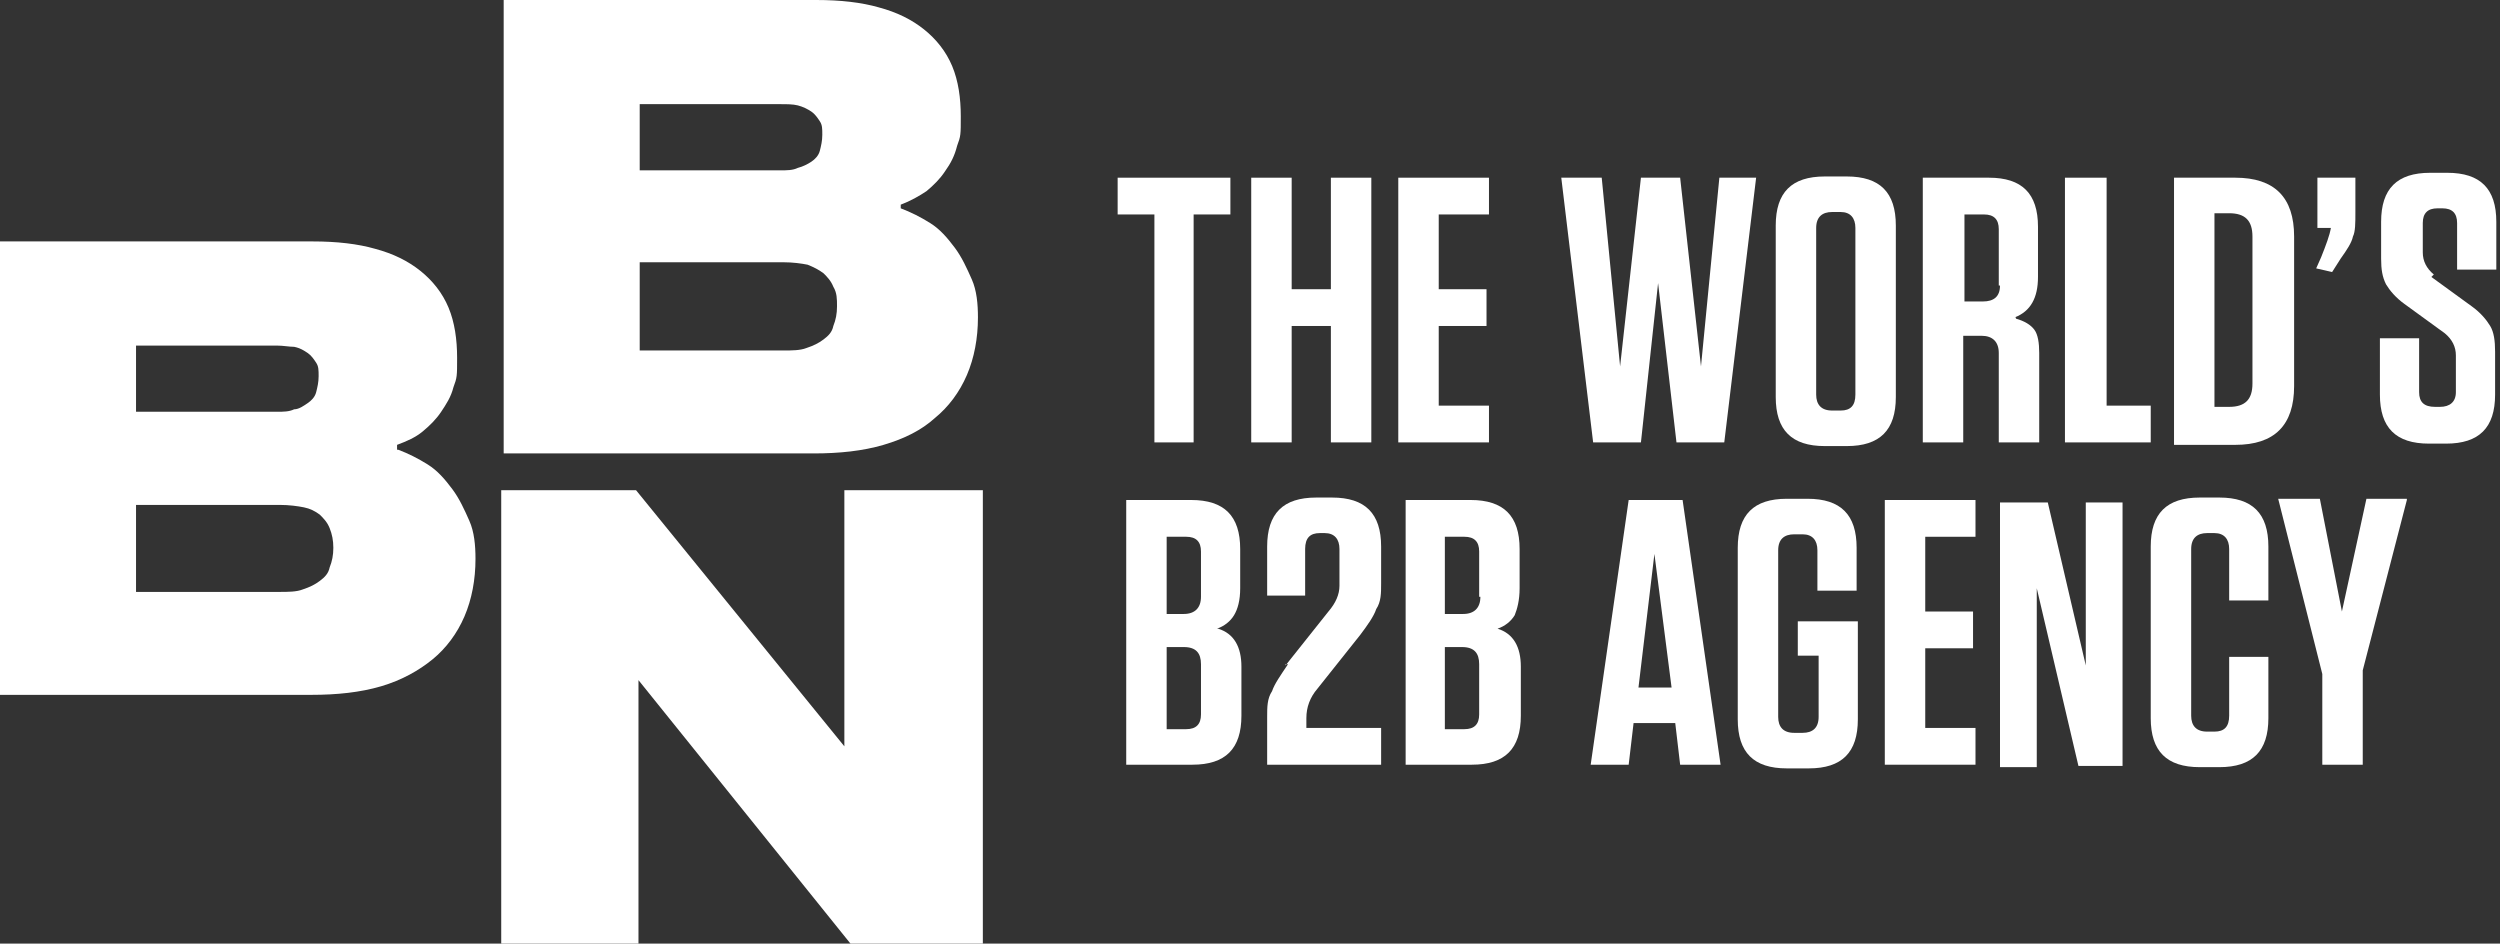
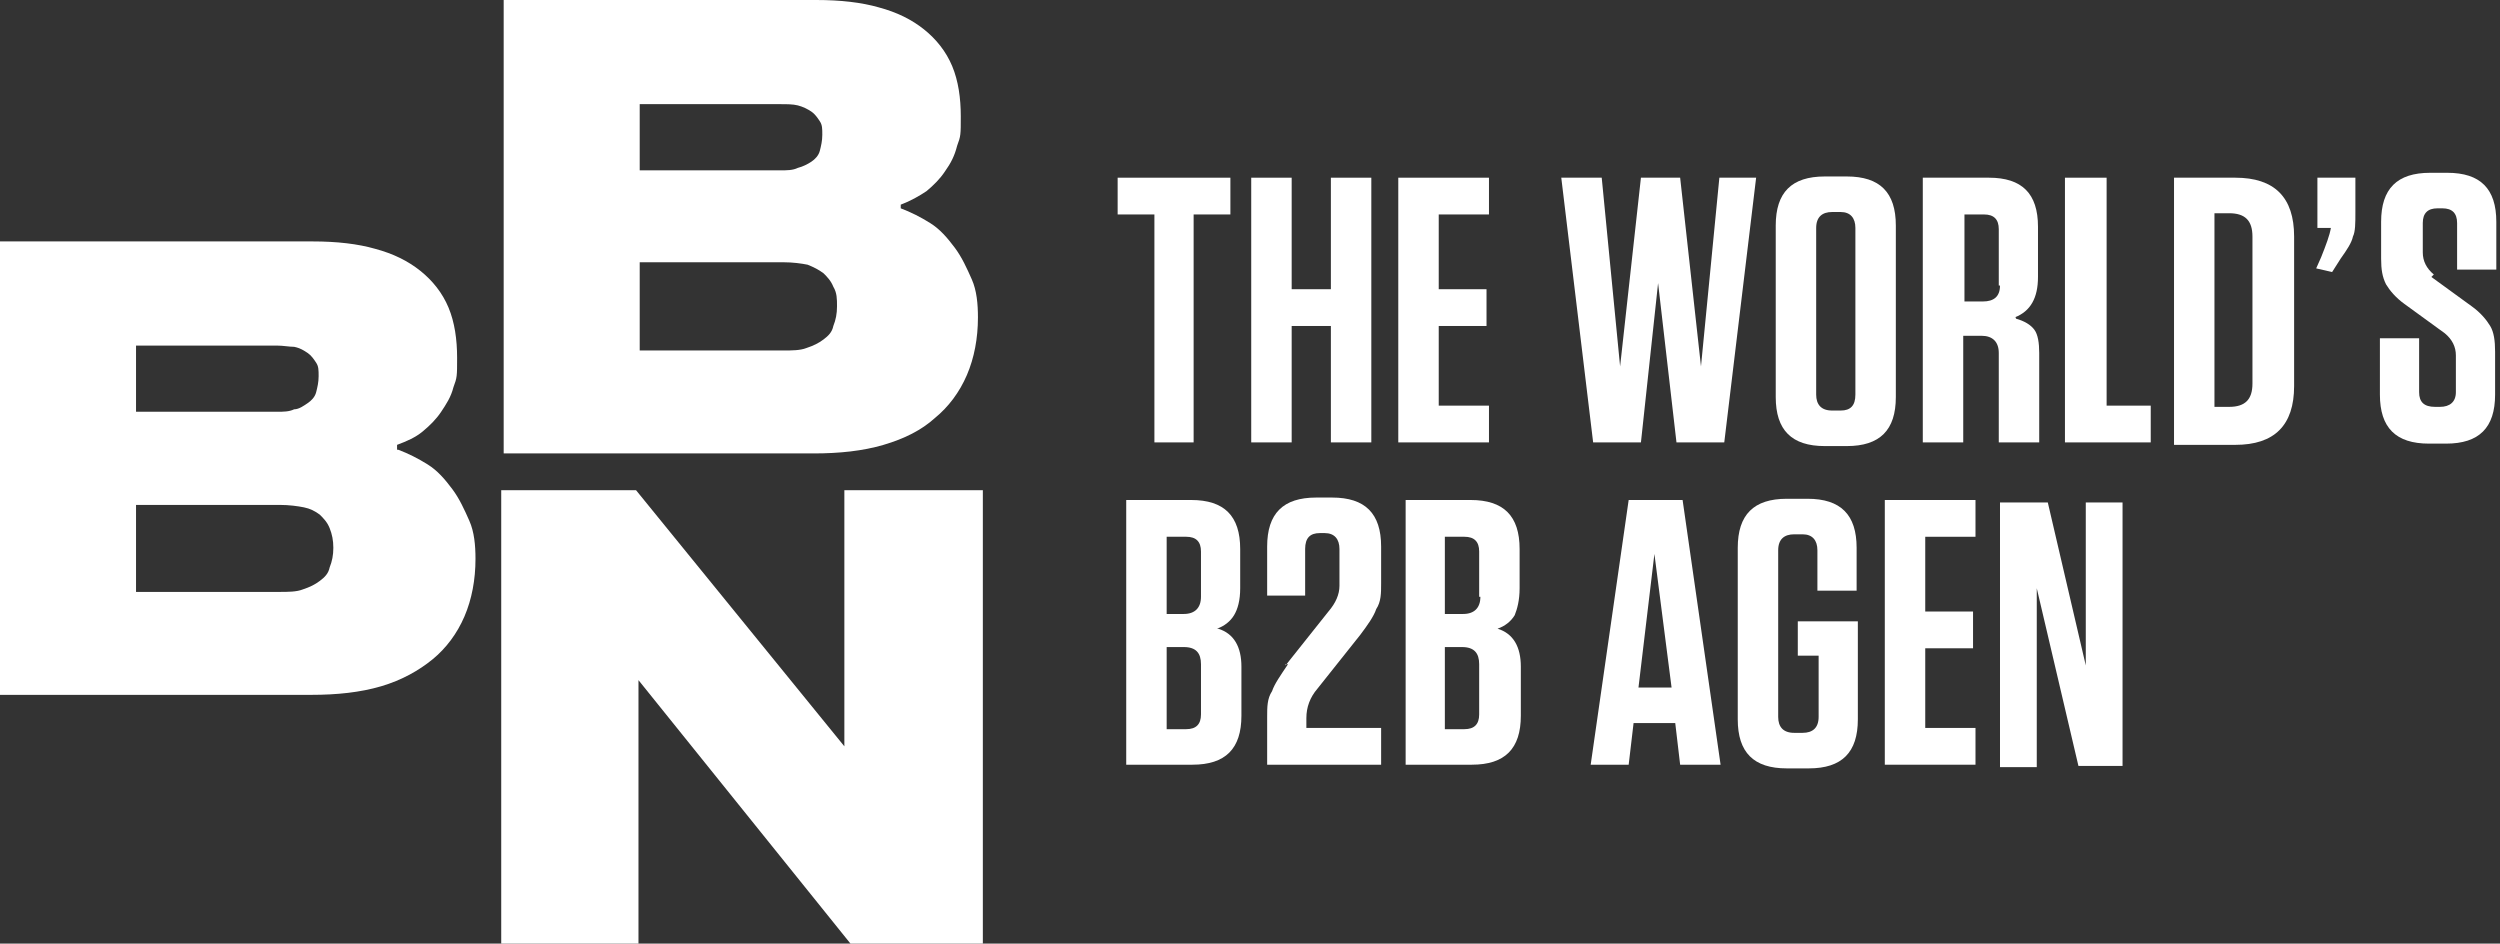
<svg xmlns="http://www.w3.org/2000/svg" id="Layer_1" version="1.1" viewBox="0 0 204 77">
  <rect x="0" y="0" width="204" height="77" fill="#333333" stroke="none" />
  <defs>
    <style>
      .st0 {
        fill: #fff;
      }
    </style>
  </defs>
  <path class="st0" d="M32.5,36.7c.8.3,1.6.7,2.4,1.2.8.5,1.4,1.2,2,2s1,1.7,1.4,2.6.5,2,.5,3.1c0,1.7-.3,3.3-.9,4.7-.6,1.4-1.5,2.6-2.6,3.5s-2.5,1.7-4.2,2.2-3.6.7-5.7.7H0V19.7h25.5c2,0,3.7.2,5.1.6,1.5.4,2.7,1,3.7,1.8s1.8,1.8,2.3,3,.7,2.6.7,4.1,0,1.6-.3,2.4c-.2.8-.6,1.4-1,2s-.9,1.1-1.5,1.6-1.3.8-2.1,1.1v.2h0v.2ZM11.1,28.2v5.4h11.5c.5,0,1,0,1.4-.2.4,0,.8-.3,1.1-.5.3-.2.6-.5.7-.9.1-.4.2-.8.2-1.3s0-.8-.2-1.1c-.2-.3-.4-.6-.7-.8-.3-.2-.6-.4-1.1-.5-.4,0-.9-.1-1.4-.1h-11.6.1ZM11.1,41.1v7.2h11.7c.7,0,1.4,0,1.9-.2.6-.2,1-.4,1.4-.7s.7-.6.8-1.1c.2-.5.3-1,.3-1.6s-.1-1.1-.3-1.6c-.2-.5-.5-.8-.8-1.1-.4-.3-.8-.5-1.3-.6s-1.2-.2-2-.2h-11.8.1Z" />
  <path class="st0" d="M73.5,17c.8.3,1.6.7,2.4,1.2s1.4,1.2,2,2,1,1.7,1.4,2.6.5,2,.5,3.1c0,1.7-.3,3.3-.9,4.7s-1.5,2.6-2.6,3.5c-1.1,1-2.5,1.7-4.2,2.2s-3.6.7-5.7.7h-25.3V0h25.5c2,0,3.7.2,5.1.6,1.5.4,2.7,1,3.7,1.8,1,.8,1.8,1.8,2.3,3s.7,2.6.7,4.1,0,1.6-.3,2.4c-.2.8-.5,1.4-1,2.1-.4.6-.9,1.1-1.5,1.6-.6.4-1.3.8-2.1,1.1v.2h0ZM52.2,8.5v5.4h11.5c.5,0,1,0,1.4-.2.4-.1.8-.3,1.1-.5.3-.2.6-.5.7-.9s.2-.8.2-1.3,0-.8-.2-1.1-.4-.6-.7-.8c-.3-.2-.7-.4-1.1-.5s-.9-.1-1.4-.1h-11.6.1ZM52.2,21.4v7.2h11.7c.7,0,1.4,0,1.9-.2.6-.2,1-.4,1.4-.7.4-.3.7-.6.8-1.1.2-.5.3-1,.3-1.6s0-1.1-.3-1.6c-.2-.5-.5-.8-.8-1.1-.4-.3-.8-.5-1.3-.7-.5-.1-1.2-.2-2-.2h-11.8,0Z" />
  <path class="st0" d="M69,40h11.2v37h-10.8l-17.3-21.5v21.5h-11.2v-37h11l17,20.9v-20.9h.1Z" />
  <path class="st0" d="M97.5,36.1h-3.3v-18.6h-3v-3h9.2v3h-3v18.6h.1Z" />
  <path class="st0" d="M105.4,23.6h3.2v-9.1h3.3v21.6h-3.3v-9.5h-3.2v9.5h-3.3V14.5h3.3v9.1h0Z" />
  <path class="st0" d="M114.2,14.5h7.3v3h-4.1v6.1h3.9v3h-3.9v6.5h4.1v3h-7.4V14.5h0Z" />
  <path class="st0" d="M137.1,14.5l1.7,15.4,1.5-15.4h3l-2.6,21.6h-3.9l-1.5-13-1.4,13h-3.9l-2.6-21.6h3.3l1.5,15.4,1.7-15.4s3.2,0,3.2,0Z" />
  <path class="st0" d="M154.7,18.4v14c0,2.7-1.3,4-4,4h-1.8c-2.7,0-4-1.3-4-4v-14c0-2.7,1.3-4,4-4h1.8c2.7,0,4,1.3,4,4ZM151.4,32.2v-13.6c0-.8-.4-1.3-1.2-1.3h-.7c-.8,0-1.3.4-1.3,1.3v13.6c0,.8.4,1.3,1.3,1.3h.7c.8,0,1.2-.4,1.2-1.3Z" />
  <path class="st0" d="M164.5,26c.7.2,1.2.5,1.5.9s.4,1.1.4,1.9v7.3h-3.3v-7.3c0-.9-.5-1.4-1.4-1.4h-1.5v8.7h-3.3V14.5h5.4c2.7,0,4,1.3,4,4v4.1c0,1.7-.6,2.8-1.9,3.3h.1ZM163.1,23.3v-4.6c0-.8-.4-1.2-1.2-1.2h-1.6v7.1h1.5c.9,0,1.4-.4,1.4-1.3h0Z" />
  <path class="st0" d="M168.6,14.5h3.3v18.6h3.6v3h-7V14.5h0Z" />
  <path class="st0" d="M177.4,36.1V14.5h5c1.6,0,2.8.4,3.6,1.2s1.2,2,1.2,3.6v12.2c0,1.6-.4,2.8-1.2,3.6s-2,1.2-3.6,1.2h-5v-.2ZM180.7,17.4v15.8h1.2c1.3,0,1.9-.6,1.9-1.9v-12c0-1.3-.6-1.9-1.9-1.9,0,0-1.2,0-1.2,0Z" />
  <path class="st0" d="M192.2,14.5v2.8c0,.9,0,1.6-.2,2-.1.5-.5,1.1-1,1.8l-.7,1.1-1.3-.3.4-.9c.4-1,.7-1.8.8-2.4h-1.1v-4.1h3.1Z" />
  <path class="st0" d="M198.4,22.6l3.3,2.4c.7.5,1.2,1.1,1.5,1.6s.4,1.2.4,2.1v3.5c0,2.7-1.3,4-4,4h-1.4c-2.7,0-4-1.3-4-4v-4.6h3.2v4.4c0,.8.4,1.2,1.3,1.2h.4c.8,0,1.3-.4,1.3-1.2v-3c0-.7-.3-1.3-.9-1.8l-3.3-2.4c-.7-.5-1.2-1.1-1.5-1.6-.3-.6-.4-1.2-.4-2.1v-3c0-2.7,1.3-4,4-4h1.4c2.7,0,4,1.3,4,4v3.9h-3.2v-3.8c0-.8-.4-1.2-1.2-1.2h-.4c-.8,0-1.2.4-1.2,1.2v2.4c0,.7.3,1.3.9,1.8h0l-.2.2Z" />
  <path class="st0" d="M99.4,51.3c1.3.4,1.9,1.5,1.9,3.1v4c0,2.7-1.3,4-4,4h-5.4v-21.6h5.3c2.7,0,4,1.3,4,4v3.2c0,1-.2,1.7-.5,2.2s-.8.9-1.4,1.1h0ZM98,48.7v-3.7c0-.8-.4-1.2-1.2-1.2h-1.6v6.3h1.4c.9,0,1.4-.5,1.4-1.4h0ZM95.2,52.8v6.7h1.6c.8,0,1.2-.4,1.2-1.2v-4.1c0-.9-.4-1.4-1.4-1.4h-1.5.1Z" />
  <path class="st0" d="M104.9,54.3l3.5-4.4c.6-.7.9-1.4.9-2.1v-3c0-.8-.4-1.3-1.2-1.3h-.4c-.8,0-1.2.4-1.2,1.3v3.8h-3.1v-4c0-2.7,1.3-4,4-4h1.3c2.7,0,4,1.3,4,4v3c0,.8,0,1.5-.4,2.1-.2.6-.7,1.3-1.3,2.1l-3.5,4.4c-.6.7-.9,1.5-.9,2.4v.8h6.1v3h-9.3v-3.9c0-.8,0-1.5.4-2.1.2-.6.7-1.3,1.3-2.2h-.2Z" />
  <path class="st0" d="M122.2,51.3c1.3.4,1.9,1.5,1.9,3.1v4c0,2.7-1.3,4-4,4h-5.4v-21.6h5.3c2.7,0,4,1.3,4,4v3.2c0,1-.2,1.7-.4,2.2-.3.5-.8.9-1.4,1.1h0ZM120.7,48.7v-3.7c0-.8-.4-1.2-1.2-1.2h-1.6v6.3h1.5c.9,0,1.4-.5,1.4-1.4h-.1ZM117.9,52.8v6.7h1.6c.8,0,1.2-.4,1.2-1.2v-4.1c0-.9-.4-1.4-1.4-1.4h-1.5.1Z" />
  <path class="st0" d="M137.3,40.8l3.1,21.6h-3.3l-.4-3.4h-3.4l-.4,3.4h-3.1l3.1-21.6h4.4,0ZM135,45.2l-1.3,10.9h2.7s-1.4-10.9-1.4-10.9Z" />
  <path class="st0" d="M148.4,53.5h-1.7v-2.8h4.9v8c0,2.7-1.3,4-4,4h-1.8c-2.7,0-4-1.3-4-4v-14c0-2.7,1.3-4,4-4h1.7c2.7,0,4,1.3,4,4v3.5h-3.2v-3.3c0-.8-.4-1.3-1.2-1.3h-.7c-.8,0-1.3.4-1.3,1.3v13.6c0,.8.4,1.3,1.3,1.3h.7c.8,0,1.3-.4,1.3-1.3v-5h0Z" />
  <path class="st0" d="M153.8,40.8h7.4v3h-4.1v6.1h3.9v3h-3.9v6.5h4.1v3h-7.4v-21.6h0Z" />
  <path class="st0" d="M173.2,62.5h-3.6l-3.4-14.5v14.6h-3v-21.6h3.9l3.1,13.3v-13.3h3v21.6h0Z" />
-   <path class="st0" d="M181.9,53.6h3.2v5c0,2.7-1.3,4-4,4h-1.6c-2.7,0-4-1.3-4-4v-14c0-2.7,1.3-4,4-4h1.6c2.7,0,4,1.3,4,4v4.4h-3.2v-4.2c0-.8-.4-1.3-1.2-1.3h-.6c-.8,0-1.3.4-1.3,1.3v13.6c0,.8.4,1.3,1.3,1.3h.6c.8,0,1.2-.4,1.2-1.3v-4.9h0Z" />
-   <path class="st0" d="M196.4,40.8l-3.6,13.9v7.7h-3.3v-7.4l-3.6-14.3h3.4l1.8,9.2,2-9.2h3.3Z" />
</svg>